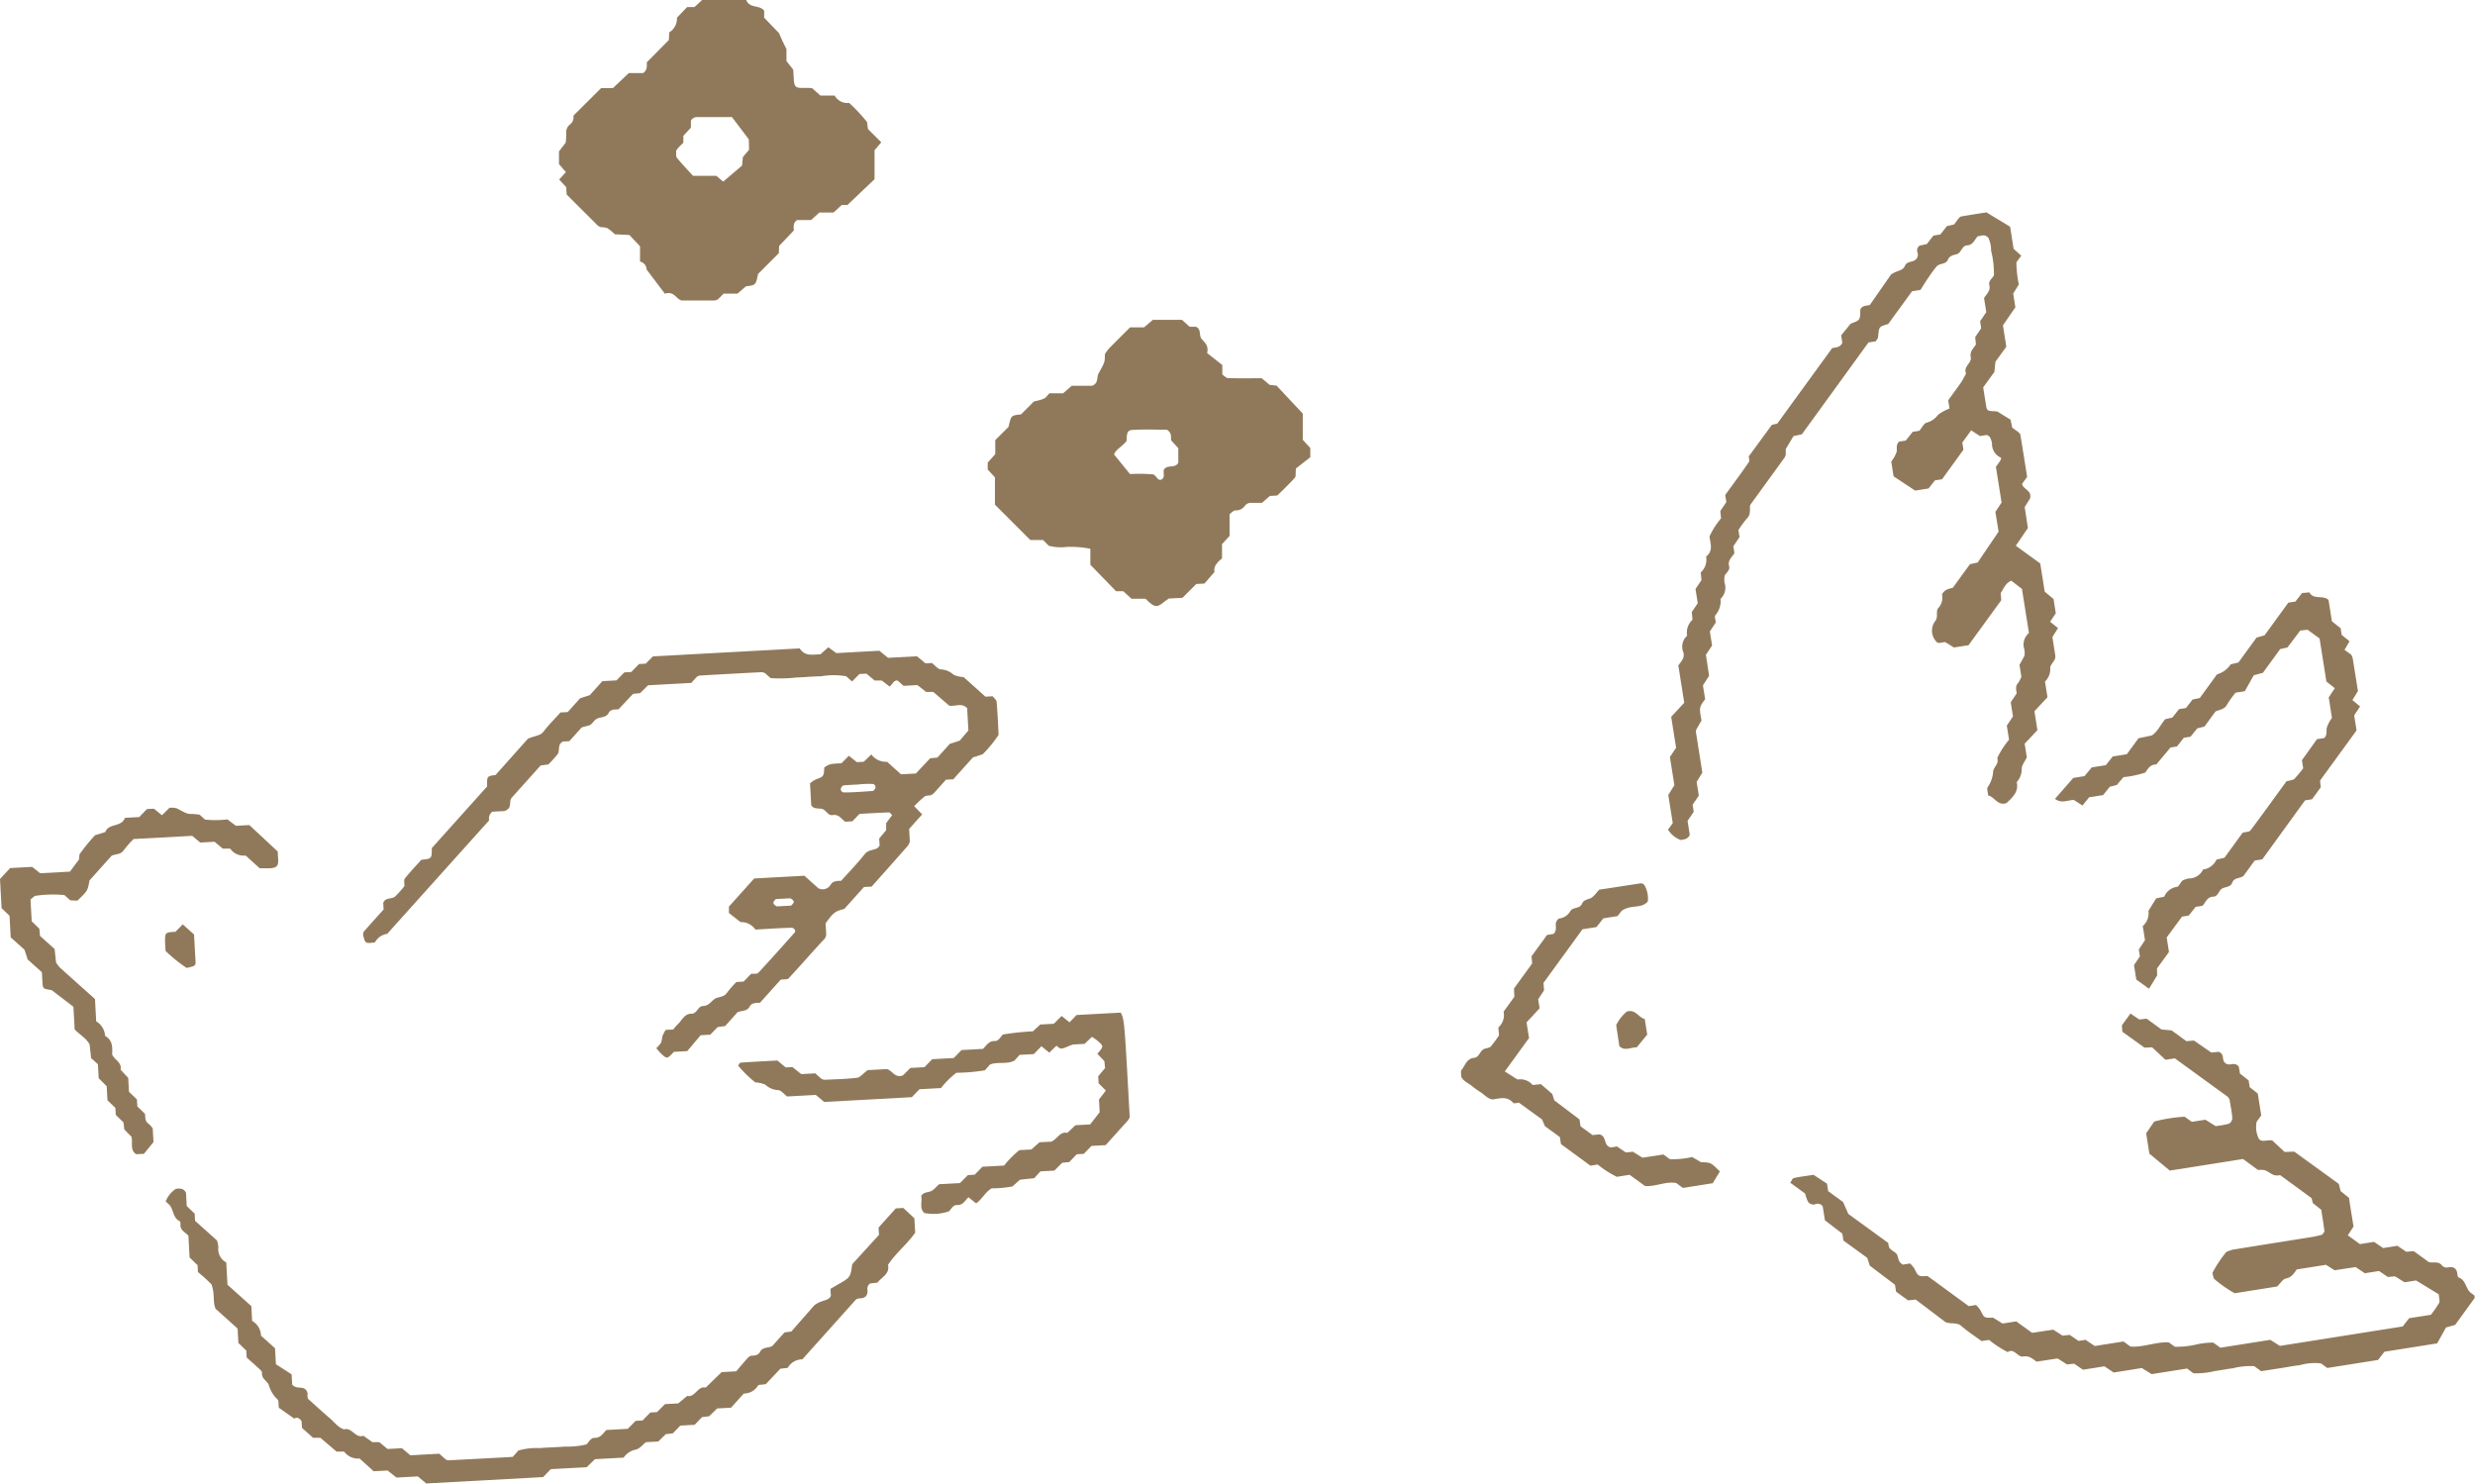
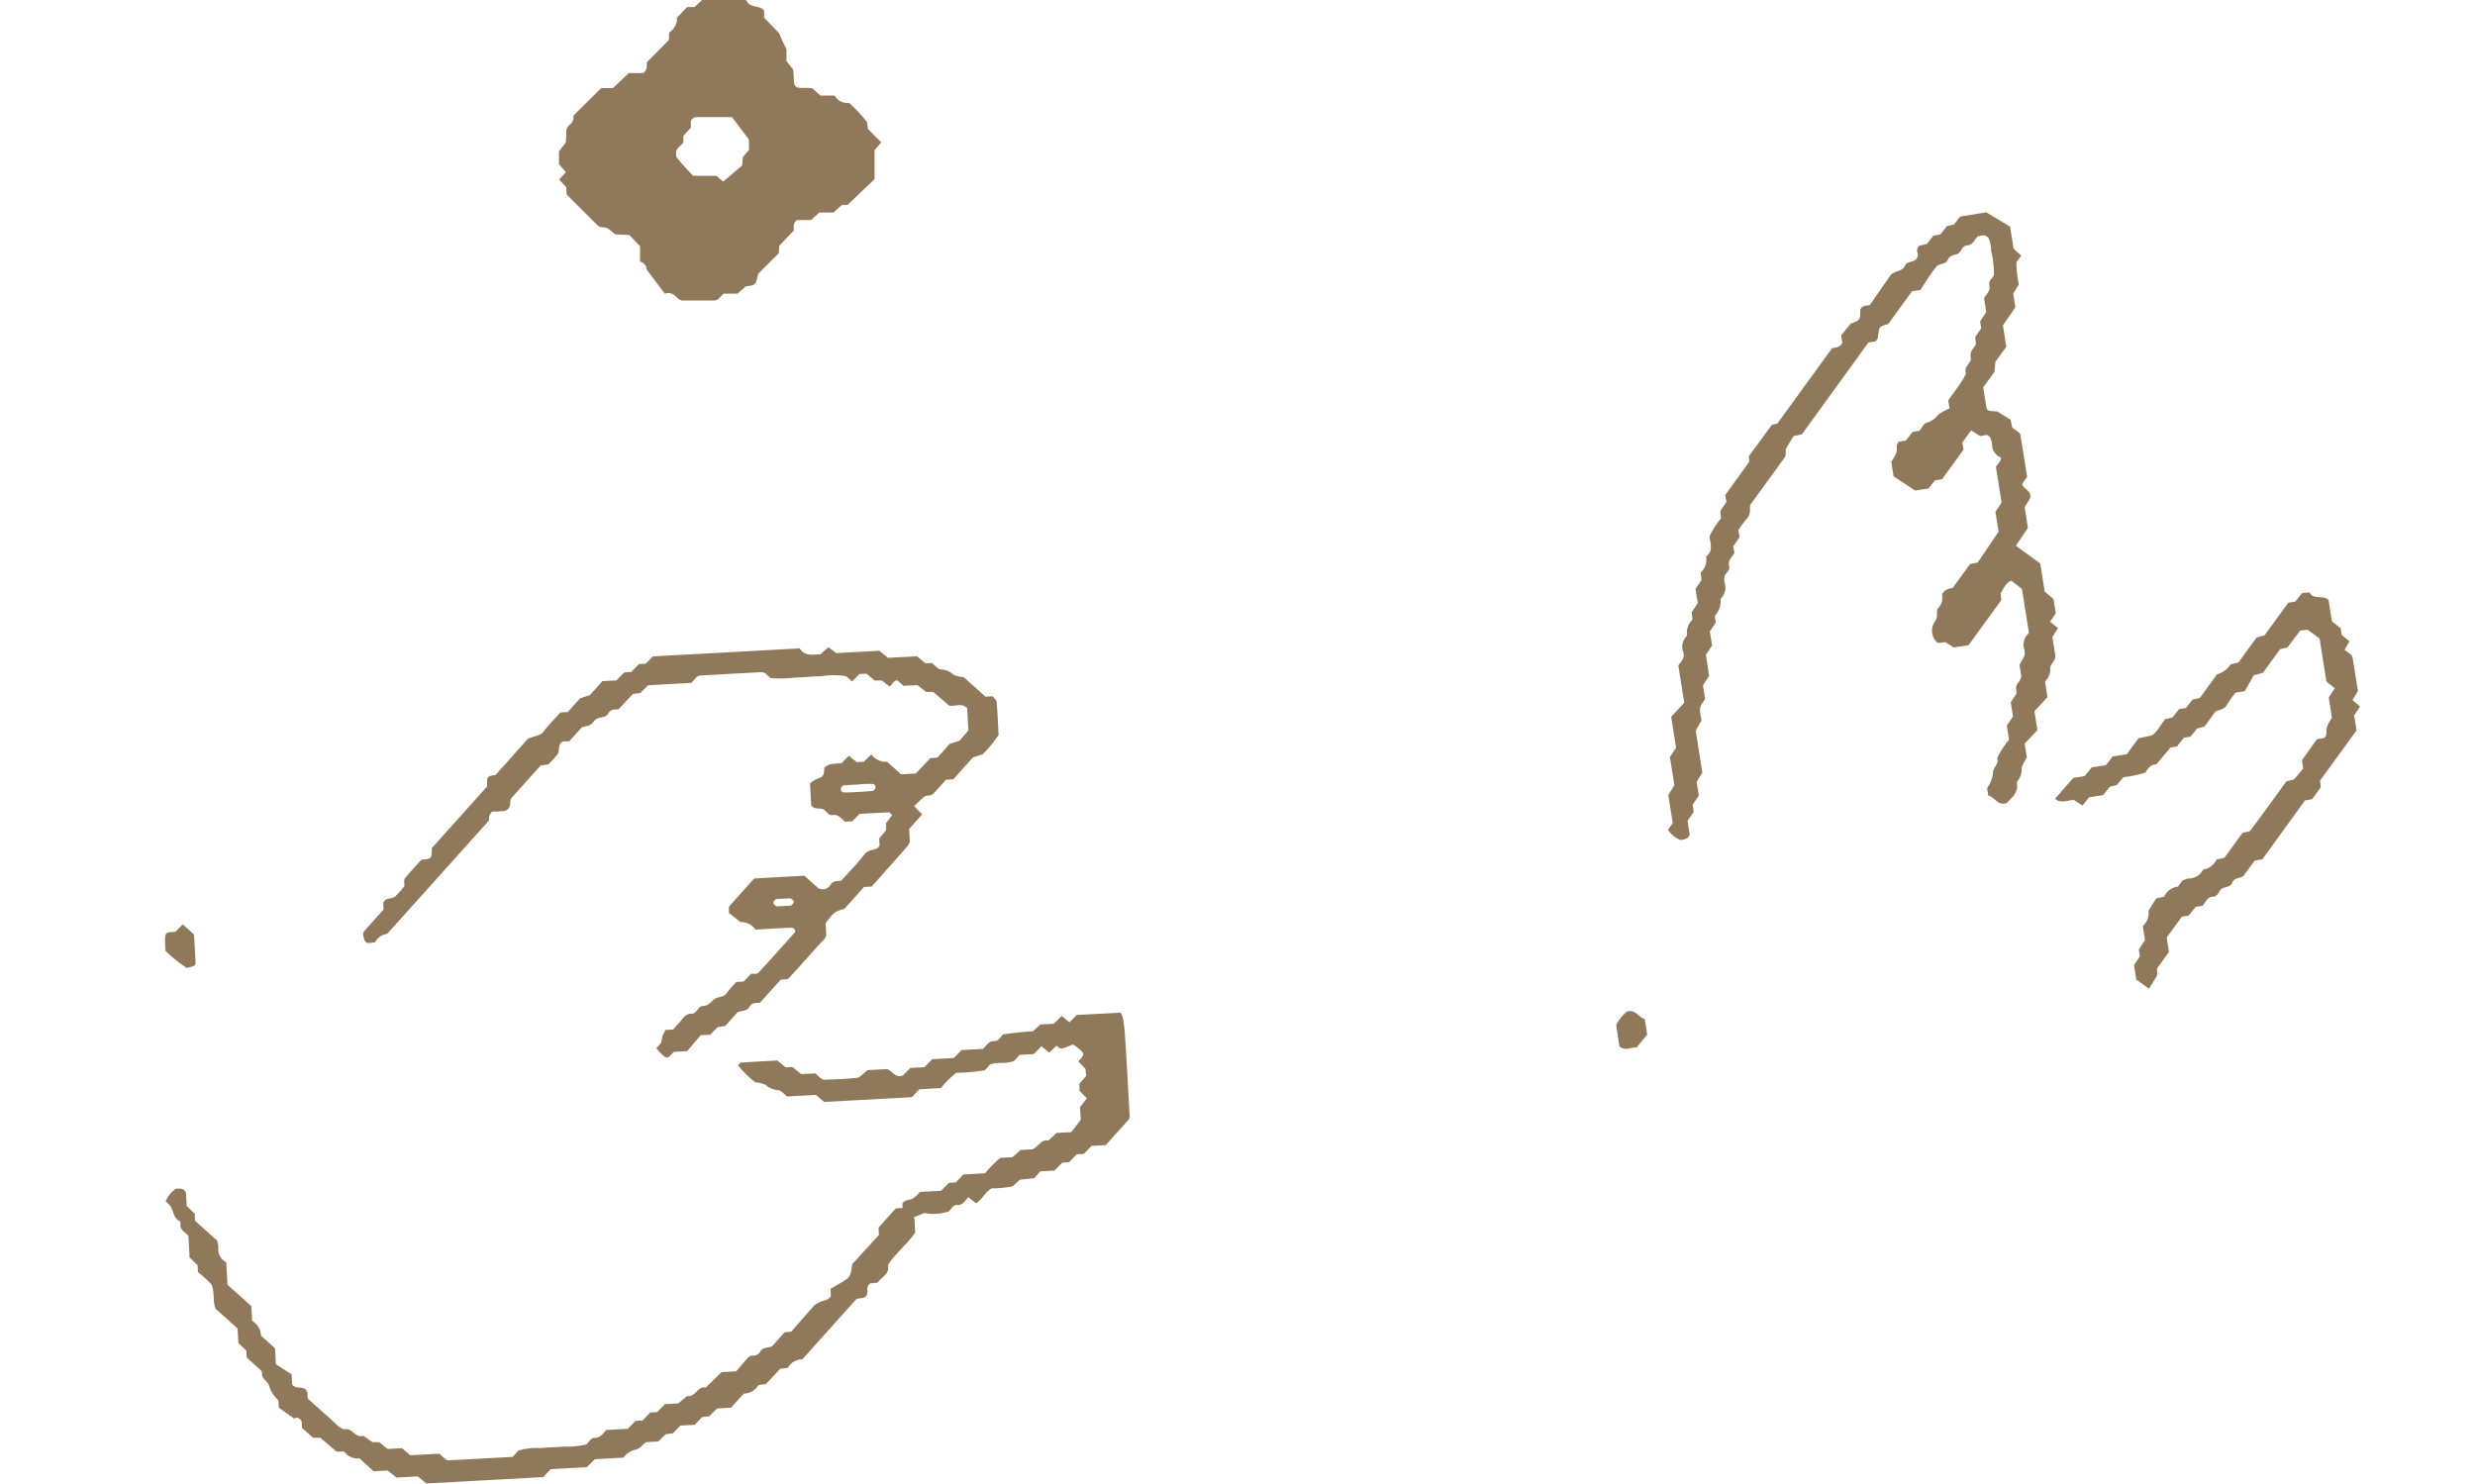
<svg xmlns="http://www.w3.org/2000/svg" width="77.675" height="46.56">
  <g data-name="アートワーク 7">
    <g data-name="グループ 12307">
      <g fill="#90795a" data-name="グループ 12303">
        <path d="m55.607 13.334-.724.989c0 .039.036.134 0 .183-.239.348-.491.686-.739 1.028l.035.223-.189.28.024.231a2.5 2.5 0 0 0-.364.569c.029.221.125.453-.106.63a.544.544 0 0 1-.168.5l.023.239-.188.279.071.446-.188.279.023.24a.545.545 0 0 0-.168.5.465.465 0 0 0-.122.517c.059.173-.056.283-.155.416l.186 1.173-.41.44.154.972-.194.289.14.886-.191.306.14.884-.149.205a.813.813 0 0 0 .395.324c.113-.016.229-.025.288-.161l-.069-.438.194-.288-.035-.217.194-.29-.068-.43.179-.289-.2-1.267a.247.247 0 0 1 .009-.084l.165-.286c-.076-.411-.076-.413.114-.669l-.069-.433.193-.3-.1-.662.194-.288-.07-.444.186-.28c-.007-.084-.048-.189-.013-.228a.666.666 0 0 0 .161-.512.487.487 0 0 0 .124-.518.725.725 0 0 1 .007-.213c.055-.1.174-.169.139-.3-.05-.182.09-.274.167-.407l-.034-.213.194-.289-.035-.222a3.444 3.444 0 0 1 .275-.371c.122-.126.074-.276.093-.412l1.084-1.494a.35.35 0 0 0 .034-.1v-.164l.242-.406.265-.058 2.089-2.881.224-.035a.51.51 0 0 0 .067-.1.389.389 0 0 0 .016-.1c.03-.263.03-.263.312-.343l.748-1.029.264-.042c.066-.1.145-.234.231-.36s.174-.253.271-.371.294-.055.363-.223c.048-.116.159-.138.272-.167.148-.037.155-.267.326-.277.189-.011.231-.174.334-.285.1-.005.212-.086.336.048a.968.968 0 0 1 .084.4 2.964 2.964 0 0 1 .089.78c-.058.1-.177.173-.145.3.047.181-.082.277-.165.411l.07.44-.194.288.035.218-.189.279.023.231c-.076.124-.2.219-.162.4s-.244.295-.147.509c-.053.1-.1.2-.161.288-.131.189-.27.372-.4.555l.041.258a1.392 1.392 0 0 0-.361.2.665.665 0 0 1-.356.245c-.087.018-.148.16-.229.254l-.209.033-.217.274-.211.033c-.107.1-.058.212-.075.318a1.084 1.084 0 0 1-.17.308l.073.463.676.448.422-.067.2-.254.223-.035.672-.927-.036-.226.278-.382.276.179.217-.035c.033.023.077.037.092.067a.534.534 0 0 1 .069.205.466.466 0 0 0 .286.445.346.346 0 0 1-.026.09c-.041.064-.089.125-.138.192l.178 1.123-.194.291.1.622-.656.969-.242.052-.541.744a.779.779 0 0 0-.209.065c-.056.036-.134.117-.124.16a.475.475 0 0 1-.125.413c-.084.118.018.28-.1.415a.5.5 0 0 0 .03.618c.069.112.209.019.3.034l.264.166.461-.073 1.026-1.411-.017-.224c.093-.143.152-.316.332-.388l.335.258.219 1.384a.469.469 0 0 0-.142.519.66.66 0 0 1 0 .2l-.155.28.059.374a.849.849 0 0 1-.1.192c-.095.1-.064.208-.046.327l-.187.282.07.444-.194.288.07.442a2.743 2.743 0 0 0-.37.575c.061.171-.1.274-.127.406a.975.975 0 0 1-.173.509c-.034.039.006.144.017.263.2.034.288.331.572.237.188-.18.394-.352.322-.659a.592.592 0 0 0 .157-.4c-.007-.127.107-.26.161-.376l-.068-.431.4-.424-.094-.594.41-.44-.078-.491a.541.541 0 0 0 .165-.418c-.011-.088.1-.19.147-.289a.324.324 0 0 0 .012-.106l-.092-.584.176-.281-.248-.2.179-.265-.071-.447-.277-.231-.14-.885-.767-.557.379-.555-.1-.658.168-.269c.067-.265-.225-.284-.249-.462l.157-.216c-.067-.426-.138-.878-.213-1.328-.005-.03-.044-.055-.068-.082l-.186-.135-.053-.251-.414-.255c.023 0-.012 0-.047-.006-.279-.015-.279-.014-.311-.208s-.059-.374-.087-.545l.352-.484.032-.32.342-.471-.106-.671.39-.566-.068-.431.177-.288a3.5 3.5 0 0 1-.077-.693l.152-.209-.239-.215-.11-.694-.743-.45c-.2.031-.495.077-.793.128-.031.005-.057.042-.084.064l-.135.186-.227.052-.208.264-.217.035-.208.266-.227.049a.185.185 0 0 0-.071.2.206.206 0 0 1-.112.276c-.1.04-.226.037-.277.159-.068.165-.249.137-.435.271l-.666.958c-.123.026-.248.014-.3.148 0 .319 0 .329-.3.436l-.3.368.037.233c-.058.129-.169.148-.317.165l-1.723 2.37Z" data-name="パス 70926" />
-         <path d="M76.63 39.705c-.114-.138-.279-.052-.41-.1l-.469-.341-.232.022-.279-.188-.446.071-.288-.194-.442.07-.38-.276.179-.275c-.048-.305-.1-.607-.142-.9l-.262-.211-.058-.228-1.4-1.013-.3.012-.391-.364c-.2-.02-.322.073-.421-.055a.824.824 0 0 1-.067-.529l.144-.2-.108-.685-.253-.2-.034-.213-.274-.217-.034-.214a.206.206 0 0 0-.2-.082c-.181.039-.288-.024-.3-.216a.193.193 0 0 0-.131-.169l-.231.024-.548-.378-.234.021-.465-.338-.32-.031-.465-.338-.23.025-.277-.186-.27.371.015.2.695.5.239-.011.421.392.292-.046 1.49 1.083a2.222 2.222 0 0 1 .185.137.281.281 0 0 1 .047.095c.03.189.07.378.083.568a.212.212 0 0 1-.109.17 2.888 2.888 0 0 1-.416.073l-.321-.2-.427.067-.222-.161a4.824 4.824 0 0 0-.957.152l-.252.368.1.639.642.532 2.295-.364.474.345a.673.673 0 0 1 .216.008c.1.038.189.117.292.154a.46.46 0 0 0 .186 0l.987.722.037.154.265.21c.035.218.073.444.1.672 0 .028-.039.062-.073.113-.091.02-.2.051-.307.068-.833.134-1.666.264-2.5.4a1.179 1.179 0 0 0-.2.073 3.9 3.9 0 0 0-.436.658c.024.071.025.168.073.2a3.6 3.6 0 0 0 .629.436l1.33-.211c.111-.108.181-.234.271-.25.177-.032.249-.152.346-.286l.916-.145.27.171.662-.1.288.194.445-.071.279.188.223-.02.3.186.36-.057.714.435c.007.125.04.214.01.269a3.51 3.51 0 0 1-.257.373l-.685.108-.2.258-3.856.611-.3-.191-1.568.248-.222-.161a2.369 2.369 0 0 0-.537.061 2.662 2.662 0 0 1-.67.069l-.188-.137c-.415-.02-.811.164-1.205.131l-.219-.159-.9.142-.291-.194-.217.034-.28-.189-.222.024-.295-.188-.66.1-.5-.36-.429.068-.3-.186c-.28.012-.276.01-.394-.23a.911.911 0 0 0-.138-.166l-.228.036-1.292-.945c-.3.014-.294.012-.413-.229a.889.889 0 0 0-.138-.165l-.223.035c-.119-.055-.141-.159-.169-.272-.038-.148-.255-.156-.28-.325l-.013-.083-1.252-.909-.164-.374-.469-.341-.037-.237-.423-.276c-.171.027-.4.055-.617.1-.046.01-.076.1-.114.148l.466.338a1.544 1.544 0 0 0 .069.207.2.2 0 0 0 .27.123.183.183 0 0 1 .216.079l.068.432.546.418.035.218.748.543.078.244.792.6.034.217.377.273.239-.025.941.712c.206.062.355 0 .488.114.2.175.427.322.637.477l.236-.037a3.365 3.365 0 0 0 .587.383c.2-.142.307.17.488.138s.283.065.416.161l.661-.1.295.188.222-.024.28.189.672-.106.29.194.885-.14.307.191 1.111-.176.2.149a2.394 2.394 0 0 0 .67-.07c.19-.023.378-.064.568-.087a2.251 2.251 0 0 1 .669-.067l.218.158.645-.1c.189-.03.378-.068.568-.088a1.712 1.712 0 0 1 .664-.056l.2.144 1.593-.252.2-.258 1.654-.262.279-.5.287-.08c.2-.279.406-.558.607-.839.013-.019 0-.054 0-.082-.031-.022-.061-.046-.093-.067-.188-.123-.164-.419-.407-.5-.021-.007-.034-.064-.037-.1-.019-.193-.126-.253-.307-.215a.2.2 0 0 1-.186-.073Z" data-name="パス 70927" />
        <path d="m65.42 24.358-.352.056-.575.657c.209.159.395.035.595.036l.268.174.209-.259.439-.069.211-.262.217-.055.212-.246a3.213 3.213 0 0 0 .687-.145c.08-.126.16-.257.34-.252l.449-.534.2-.031.217-.274.209-.033.212-.261.228-.059.342-.469c.122-.062.28-.061.363-.216a3.46 3.46 0 0 1 .269-.377l.291-.046.28-.5.288-.077.541-.744.231-.054.4-.529.229-.025.377.274.214 1.35.264.211-.19.287.1.645a1.086 1.086 0 0 0-.165.319c-.013.109.019.222-.077.312l-.227.036-.473.66.04.253a3.5 3.5 0 0 1-.276.332c-.046.045-.137.045-.251.079-.36.495-.738 1.021-1.127 1.54-.035.047-.137.043-.248.075l-.57.783-.248.057a.551.551 0 0 1-.423.313.487.487 0 0 1-.454.279.75.75 0 0 0-.2.072l-.136.187a.52.52 0 0 0-.429.314l-.251.052-.244.392a.527.527 0 0 1-.178.477l.07.443-.194.292.034.216-.185.275.072.454.4.288.254-.419c0-.022 0-.1-.005-.217l.377-.518-.072-.456.481-.654.211-.033.217-.274.216-.034c.1-.109.143-.278.333-.285.134 0 .164-.14.238-.22.1-.106.3-.052.362-.222s.26-.119.359-.218l.344-.473.239-.038 1.341-1.851.221-.035.274-.377-.023-.209 1.146-1.575-.075-.471.185-.281-.24-.2.173-.283c-.057-.36-.11-.7-.167-1.042a.37.37 0 0 0-.046-.1l-.208-.151.157-.269-.245-.2-.033-.209-.274-.216-.107-.672c-.171-.166-.468.007-.6-.238l-.231.022-.208.266-.223.035-.744 1.024-.252.071-.57.783-.241.056a.763.763 0 0 1-.43.315l-.541.744-.225.046-.21.268-.216.034-.209.264-.228.054c-.145.171-.234.39-.417.508l-.419.089-.366.5-.442.07-.217.274-.442.07Z" data-name="パス 70928" />
-         <path d="M51.715 28.291a.841.841 0 0 0-.116-.528c-.035-.015-.07-.046-.1-.042-.452.068-.9.14-1.307.2-.112.116-.176.226-.27.267s-.222.053-.27.17c-.068.167-.274.106-.361.223a.472.472 0 0 1-.354.246c-.043 0-.111.108-.111.166 0 .113.03.224-.074.318l-.2.032-.487.67.021.223-.569.785c0 .115.007.189.01.262l-.338.466a.529.529 0 0 1-.166.5l.023.24a3.562 3.562 0 0 1-.261.356c-.043.047-.135.047-.2.073-.144.053-.154.266-.324.282-.233.021-.276.237-.39.376-.036.044-.011.14-.013.213.068.146.22.2.334.292a2.689 2.689 0 0 0 .279.2c.125.079.219.211.381.224.224-.035.448-.109.636.105.03.034.142 0 .18-.005l.727.528.093.213.466.339.035.221.925.678.228-.036a3.143 3.143 0 0 0 .6.385l.4-.063.483.35c.338.03.659-.156.982-.091l.211.153.933-.148.225-.368c-.285-.288-.288-.282-.593-.293l-.278-.161a2.662 2.662 0 0 1-.7.067l-.2-.146-.658.1-.3-.186-.222.022-.279-.188-.189.03c-.25-.049-.119-.368-.367-.409l-.209.021-.376-.273-.034-.217-.792-.6-.062-.2-.357-.308-.258.027a.512.512 0 0 0-.476-.172l-.4-.254.761-1.047-.078-.493.41-.442-.045-.283.185-.281-.018-.233 1.223-1.682.44-.07.216-.274.445-.07.131-.168c.307-.207.618-.052.819-.292Z" data-name="パス 70929" />
        <path d="M51.052 31.75a1.306 1.306 0 0 0-.33.422l.1.661c.167.164.35.036.547.036l.327-.4-.078-.491c-.19-.036-.29-.322-.566-.228Z" data-name="パス 70930" />
      </g>
      <g fill="#90795a" data-name="グループ 12304">
        <path d="M25.02 6.905h.436l.26-.236h.445l.256-.236h.179l.851-.809v-.91l.211-.247-.418-.418-.029-.22a5.237 5.237 0 0 0-.563-.6.451.451 0 0 1-.452-.229h-.447l-.261-.232c-.028 0-.065-.008-.1-.009h-.23c-.192 0-.235-.054-.246-.281-.005-.11-.013-.221-.018-.293l-.212-.269v-.381a5.3 5.3 0 0 1-.231-.493l-.469-.487V.336C23.839.145 23.519.27 23.421 0h-1.386l-.239.221h-.23l-.32.333a.514.514 0 0 1-.243.463l-.012.239-.693.7c.01.15 0 .26-.113.336h-.449l-.5.473h-.37l-.87.865a.284.284 0 0 1-.1.27.316.316 0 0 0-.126.293 2.224 2.224 0 0 1-.017.286l-.21.272v.4l.217.25-.211.234.224.241c0 .079.007.154.011.229q.487.487.976.973a.387.387 0 0 0 .093.051.618.618 0 0 1 .215.035 1.561 1.561 0 0 1 .227.188l.457.023.335.353v.482a.262.262 0 0 1 .206.248l.574.761c.291-.1.353.176.532.211h1.034a.32.32 0 0 0 .1-.037l.177-.177h.434l.266-.23c.307-.036.307-.036.382-.39l.65-.65.011-.23.46-.482c-.004-.126-.029-.246.107-.329ZM23.508 4.7l-.194.23-.025.266-.593.504-.215-.182h-.732c-.152-.167-.337-.359-.505-.566-.039-.048-.018-.144-.025-.218a.8.8 0 0 1 .062-.089c.052-.056.108-.109.165-.166v-.216l.237-.256v-.219a.216.216 0 0 1 .189-.114h1.1l.529.7Z" data-name="パス 70931" />
        <path d="M20.288 8.456Z" data-name="パス 70932" />
      </g>
      <g data-name="グループ 12305">
-         <path fill="#90795a" d="m36.687 18.784.423-.022.435-.435.254-.012.318-.366c-.039-.157.075-.3.235-.423v-.448l.237-.26v-.68c.06-.043.116-.116.176-.119a.349.349 0 0 0 .293-.129.226.226 0 0 1 .186-.108h.361l.248-.217.236-.015c.177-.176.371-.358.548-.556.04-.044.019-.143.034-.29l.451-.355v-.289l-.236-.258v-.822l-.823-.878-.214-.022-.25-.209c-.367 0-.712.006-1.056-.005-.062 0-.121-.072-.182-.111v-.3l-.476-.374c.054-.233-.071-.325-.17-.44s0-.3-.181-.386h-.2l-.24-.218h-.912l-.276.236h-.439c-.232.232-.45.447-.664.666a1.409 1.409 0 0 0-.127.176c0 .257-.007.256-.2.608-.065.121.008.3-.2.383h-.639l-.272.236h-.428c-.068.068-.113.141-.178.171a1.769 1.769 0 0 1-.308.085l-.407.407c-.312.032-.312.032-.392.392l-.417.416v.44l-.237.264v.219l.227.245v.857l1.109 1.11h.4l.18.18a1.465 1.465 0 0 0 .549.038 3.069 3.069 0 0 1 .756.057v.5l.806.831h.226l.26.237h.443c.036.036.062.065.091.09.2.182.278.181.474.02a1.757 1.757 0 0 1 .168-.117Zm-.251-3.729c-.112.038-.152-.152-.257-.168a5.188 5.188 0 0 0-.715-.009l-.5-.614c.046-.153.256-.251.389-.419.02-.134-.02-.337.169-.35.375-.027.754-.008 1.1-.008.154.093.126.212.131.331l.227.247v.452c-.085.2-.364.044-.457.235-.019.107.052.256-.087.303Z" data-name="パス 70933" />
-       </g>
+         </g>
      <g fill="#90795a" data-name="グループ 12306">
        <path d="M29.213 24.955a.355.355 0 0 0 .091-.057l.384-.428.23-.013.615-.685.307-.1a3.882 3.882 0 0 0 .5-.61c-.019-.347-.032-.692-.062-1.036-.005-.061-.08-.116-.123-.174l-.228.012-.686-.615a.849.849 0 0 1-.311-.071.631.631 0 0 0-.4-.17c-.089 0-.18-.121-.284-.2l-.2.011-.268-.223-.908.049-.272-.222-1.351.074-.25-.185-.248.222c-.252.008-.492.071-.65-.185l-4.607.251-.228.228-.209.011-.244.251-.217.012-.247.251-.442.024-.393.438-.307.1-.387.432-.23.013c-.177.2-.368.387-.53.6-.106.139-.26.121-.49.224l-1.016 1.138c-.27.037-.272.039-.263.358l-1.737 1.936c0 .332 0 .335-.328.366-.167.186-.352.38-.518.587-.037.047-.011.144-.015.242a3.574 3.574 0 0 1-.288.324c-.1.094-.3.016-.376.2l.012.208c-.209.232-.414.46-.617.69-.021.024-.02.067-.028.1.067.281.067.284.375.241a.509.509 0 0 1 .382-.265l3.2-3.563a.271.271 0 0 1 .1-.272l.377-.02c.264-.087.135-.283.222-.408l.917-1.022.242-.033a3.348 3.348 0 0 0 .292-.324c.08-.114-.018-.3.167-.395l.2-.011.389-.433c.07-.019.139-.038.209-.055.12-.029.161-.156.254-.209.122-.07.3-.033.381-.188.066-.122.187-.106.31-.115l.458-.485.221-.023.249-.246 1.357-.074.166-.185a.288.288 0 0 1 .095-.046q.977-.057 1.954-.107a.316.316 0 0 1 .1.032l.172.154a4.211 4.211 0 0 0 .793-.017c.268-.009.536-.036.8-.04a2.3 2.3 0 0 1 .781 0l.183.164.232-.234.22-.012.257.215h.222l.247.187c.1-.066.12-.2.252-.186l.186.167.435-.024.276.216h.224l.5.43c.191.031.39-.1.562.078l.038.7-.274.321-.311.1-.384.428-.23.024-.449.477-.465.026-.438-.393a.573.573 0 0 1-.494-.23l-.238.229-.217.012-.251-.2-.232.236c-.363.017-.363.019-.538.129-.017.288-.018.285-.27.379a.919.919 0 0 0-.178.121l.037.683c.093.164.279.066.4.147.09.061.148.189.279.166.187-.032.263.121.387.208l.224-.012.227-.233c.312-.017.618-.036.924-.047.028 0 .057.048.1.086l-.19.251v.223l-.216.258c0 .073.008.149.012.225-.026.029-.046.068-.078.084-.127.064-.278.046-.388.182-.239.3-.5.571-.744.839-.143 0-.253.007-.327.119a.288.288 0 0 1-.388.112l-.436-.391-1.576.086-.793.884v.2l.366.286a.533.533 0 0 1 .465.234c.371-.02.752-.048 1.133-.057a.116.116 0 0 1 .114.135c-.384.429-.765.859-1.157 1.28-.039.042-.144.022-.227.032l-.233.242-.226.012a3.425 3.425 0 0 0-.3.345c-.1.145-.268.111-.382.188s-.188.219-.369.222c-.153 0-.185.242-.352.24-.235 0-.3.209-.433.328a1.516 1.516 0 0 0-.146.169l-.238.013a1.389 1.389 0 0 0-.1.191 1.692 1.692 0 0 1-.044.209.926.926 0 0 1-.15.173c.045.052.086.108.136.155.2.191.2.19.417-.04l.417-.022.423-.5.3-.016.235-.24.232-.031.388-.432c.123-.059.3-.023.381-.179.064-.118.182-.116.325-.12l.651-.725c.1-.015.207 0 .246-.04.366-.393.72-.8 1.082-1.193a.259.259 0 0 0 .1-.193l-.019-.345c.26-.353.292-.368.587-.45l.617-.687.241-.013c.376-.423.758-.852 1.138-1.283a.615.615 0 0 0 .06-.127l-.022-.4.409-.456-.25-.258a3.771 3.771 0 0 1 .322-.3c.04-.039.13-.026.2-.046Zm-1.746-.209c-.017.031-.049.075-.076.077-.3.022-.6.047-.905.046a.1.1 0 0 1-.089-.143c.017-.031.048-.074.077-.077.15-.015.3-.02.452-.028a2.981 2.981 0 0 1 .452-.018.1.1 0 0 1 .089.143ZM24.9 28.338a.392.392 0 0 1-.073.084l-.448.024c-.083-.041-.121-.091-.1-.145a.383.383 0 0 1 .073-.085l.449-.024c.088.042.127.097.103.146Z" data-name="パス 70934" />
-         <path d="m9.258 44.544-.01-.007a.027.027 0 0 0 .01.007Z" data-name="パス 70935" />
        <path d="m28.722 38.685-.025-.45-.348-.324-.235.013-.54.6c0 .074.008.15.012.231l-.84.921c-.067.474-.048.4-.682.773 0 .075.008.151.012.217-.075.18-.266.108-.52.3l-.721.822-.215.029-.388.432c-.122.06-.3.023-.38.179-.064.118-.181.118-.294.121a.5.5 0 0 0-.088.064c-.126.143-.25.289-.365.424l-.457.025-.5.486c-.26-.059-.324.316-.581.262l-.282.235-.415.022-.252.251-.209.012-.243.25-.218.012-.246.25-.673.037c-.111.114-.183.252-.368.246-.125 0-.174.129-.257.206a2.488 2.488 0 0 1-.669.069c-.267.021-.536.025-.8.047a2.059 2.059 0 0 0-.666.076l-.178.2c-.661.036-1.347.074-2.033.108-.031 0-.063-.032-.094-.049l-.177-.159-.908.05-.266-.223-.45.025-.259-.215h-.216l-.284-.2c-.253.09-.357-.275-.606-.2-.189-.061-.3-.225-.441-.345-.234-.2-.458-.407-.687-.612a.378.378 0 0 1-.022-.106.2.2 0 0 0-.172-.241c-.111-.015-.225 0-.307-.105 0-.07-.008-.146-.018-.319l-.492-.318-.027-.5-.441-.395a.549.549 0 0 0-.278-.464l-.025-.463-.749-.672-.038-.7a.47.47 0 0 1-.248-.477.8.8 0 0 0-.044-.213l-.687-.616-.012-.224-.25-.242-.022-.413c-.081-.162-.2-.129-.313-.128a.828.828 0 0 0-.325.4l.088.079c.17.145.121.433.353.54.02.009.027.068.023.1-.018.19.154.243.249.358l.037.68.25.243.012.216a4.739 4.739 0 0 1 .426.387c.114.316.031.552.13.767l.688.617.025.453.25.241c0 .072.008.147.012.218.148.132.292.259.432.39a.135.135 0 0 1 .048.092c-.018.181.155.248.211.371a.985.985 0 0 0 .276.461c.042.03.025.141.041.261l.5.352c-.031-.033.13-.092.216.081 0 .057.007.132.011.2l.348.311h.23l.506.432h.238a.541.541 0 0 0 .485.217l.441.4.438-.024.279.222.67-.036.264.221 3.669-.2.241-.25 1.127-.061.258-.251.9-.049a.6.6 0 0 1 .373-.25c.125-.021.231-.161.328-.235l.386-.021.236-.23.222-.026.233-.243.451-.025.233-.242.222-.026.251-.245.435-.024.4-.443a.528.528 0 0 0 .459-.269l.232-.026.457-.485.232-.027a.53.53 0 0 1 .459-.268l1.689-1.884a.407.407 0 0 1 .1-.029c.186 0 .275-.087.252-.277a.194.194 0 0 1 .093-.193l.224-.024c.126-.174.392-.263.331-.559.243-.37.608-.655.852-1.01Z" data-name="パス 70936" />
-         <path d="M29.009 38.069a1.51 1.51 0 0 0 .769-.051c.083-.074.128-.205.26-.2.188.012.248-.147.356-.243l.24.191c.191-.131.286-.355.488-.471a3.439 3.439 0 0 0 .654-.061l.234-.21.449-.048.192-.214.438-.024.248-.246.221-.022.235-.245.219-.012.244-.25.445-.024.7-.779a.532.532 0 0 0 .054-.093c-.167-3.064-.167-3.064-.283-3.287l-1.384.075-.223.23-.246-.2-.248.245-.423.023-.23.213a9.131 9.131 0 0 0-.941.1c-.083.078-.132.21-.257.206-.185-.006-.257.133-.369.246l-.673.037-.246.25-.676.037-.243.25-.441.024-.231.231c-.253.107-.335-.156-.511-.195l-.6.033c-.154.117-.236.229-.33.24-.342.04-.688.047-1.032.063-.032 0-.065-.025-.1-.039l-.182-.163-.44.024-.277-.222-.21.012-.263-.217c-.386.021-.768.04-1.15.066-.027 0-.051.053-.083.089a3.411 3.411 0 0 0 .545.533.853.853 0 0 1 .311.071.629.629 0 0 0 .4.17c.089 0 .18.121.284.2l.9-.049.264.221 2.749-.15.24-.249.677-.037a2.637 2.637 0 0 1 .483-.48 5.8 5.8 0 0 0 .893-.078l.163-.182c.247-.094.524.005.766-.122l.161-.18.445-.024.24-.246.246.2.228-.219c.135.122.137.119.418 0 .032-.014.067-.024.1-.036l.362-.02.232-.222c.051.036.111.072.163.116.21.179.209.18.006.417l.22.23.022.219-.215.257.012.221.228.227-.216.28.022.4-.3.383-.46.025-.257.24c-.229-.049-.3.184-.5.275l-.37.02-.258.227-.376.02a3.132 3.132 0 0 0-.479.484l-.68.037-.243.25-.213.012-.248.25-.65.035c-.108.092-.182.195-.279.227s-.221.03-.288.141c.041.177-.068.385.098.537Z" data-name="パス 70937" />
-         <path d="m2.813 32.783.046.425.214.192.024.438.251.252.024.441.249.239.012.22.241.234.027.222.225.231c.049.2-.056.409.146.547l.245-.013.3-.368-.024-.429a.683.683 0 0 0-.13-.146c-.115-.077-.1-.191-.112-.31l-.242-.235c0-.07-.008-.146-.012-.219l-.249-.239-.024-.436-.24-.257c.049-.229-.184-.3-.264-.476.008-.217.022-.451-.222-.585a.568.568 0 0 0-.279-.457l-.038-.7c-.362-.325-.732-.654-1.1-.986a1 1 0 0 1-.122-.163l-.045-.421-.457-.41-.024-.23-.238-.23-.037-.685c.059-.042.117-.117.177-.118a3.772 3.772 0 0 1 .886-.02l.185.165.222.01c.328-.312.323-.315.381-.635l.693-.773c.122-.062.285-.029.383-.176a3.268 3.268 0 0 1 .308-.35l1.838-.1.253.21.45-.024.258.216h.232a.515.515 0 0 0 .485.216l.442.4h.318c.211-.011.271-.075.261-.265l-.014-.261-.89-.83-.42.023-.269-.2a3.423 3.423 0 0 1-.7.006l-.171-.154a1.829 1.829 0 0 0-.216-.023c-.172 0-.17 0-.5-.177a.637.637 0 0 0-.231-.017l-.237.234-.25-.206-.22.012-.242.25-.45.025c-.1.3-.511.161-.615.446l-.323.1a6.008 6.008 0 0 0-.487.6l-.015.159-.284.383-.935.051-.252-.2-.69.037-.319.343.05.916.249.239.037.678.433.388.1.306.446.4c.005.095.01.207.018.319.014.2.016.2.284.241h.003l.684.523.039.712c.165.171.373.28.47.475ZM1.62 31.072c.033.005.06.013 0 0Z" data-name="パス 70938" />
+         <path d="M29.009 38.069a1.51 1.51 0 0 0 .769-.051c.083-.074.128-.205.26-.2.188.012.248-.147.356-.243l.24.191c.191-.131.286-.355.488-.471a3.439 3.439 0 0 0 .654-.061l.234-.21.449-.048.192-.214.438-.024.248-.246.221-.022.235-.245.219-.012.244-.25.445-.024.7-.779a.532.532 0 0 0 .054-.093c-.167-3.064-.167-3.064-.283-3.287l-1.384.075-.223.23-.246-.2-.248.245-.423.023-.23.213a9.131 9.131 0 0 0-.941.1c-.083.078-.132.21-.257.206-.185-.006-.257.133-.369.246l-.673.037-.246.25-.676.037-.243.25-.441.024-.231.231c-.253.107-.335-.156-.511-.195l-.6.033c-.154.117-.236.229-.33.24-.342.04-.688.047-1.032.063-.032 0-.065-.025-.1-.039l-.182-.163-.44.024-.277-.222-.21.012-.263-.217c-.386.021-.768.04-1.15.066-.027 0-.051.053-.083.089a3.411 3.411 0 0 0 .545.533.853.853 0 0 1 .311.071.629.629 0 0 0 .4.17c.089 0 .18.121.284.2l.9-.049.264.221 2.749-.15.24-.249.677-.037a2.637 2.637 0 0 1 .483-.48 5.8 5.8 0 0 0 .893-.078l.163-.182c.247-.094.524.005.766-.122l.161-.18.445-.024.24-.246.246.2.228-.219c.135.122.137.119.418 0 .032-.014.067-.024.1-.036c.051.036.111.072.163.116.21.179.209.18.006.417l.22.23.022.219-.215.257.012.221.228.227-.216.28.022.4-.3.383-.46.025-.257.24c-.229-.049-.3.184-.5.275l-.37.02-.258.227-.376.02a3.132 3.132 0 0 0-.479.484l-.68.037-.243.25-.213.012-.248.25-.65.035c-.108.092-.182.195-.279.227s-.221.03-.288.141c.041.177-.068.385.098.537Z" data-name="パス 70937" />
        <path d="m5.735 29.01-.231.235c-.321.013-.326.025-.323.315 0 .076.008.153.015.284a4.632 4.632 0 0 0 .662.534c.29-.066.287-.067.276-.256-.016-.267-.029-.534-.044-.794Z" data-name="パス 70939" />
      </g>
    </g>
  </g>
</svg>